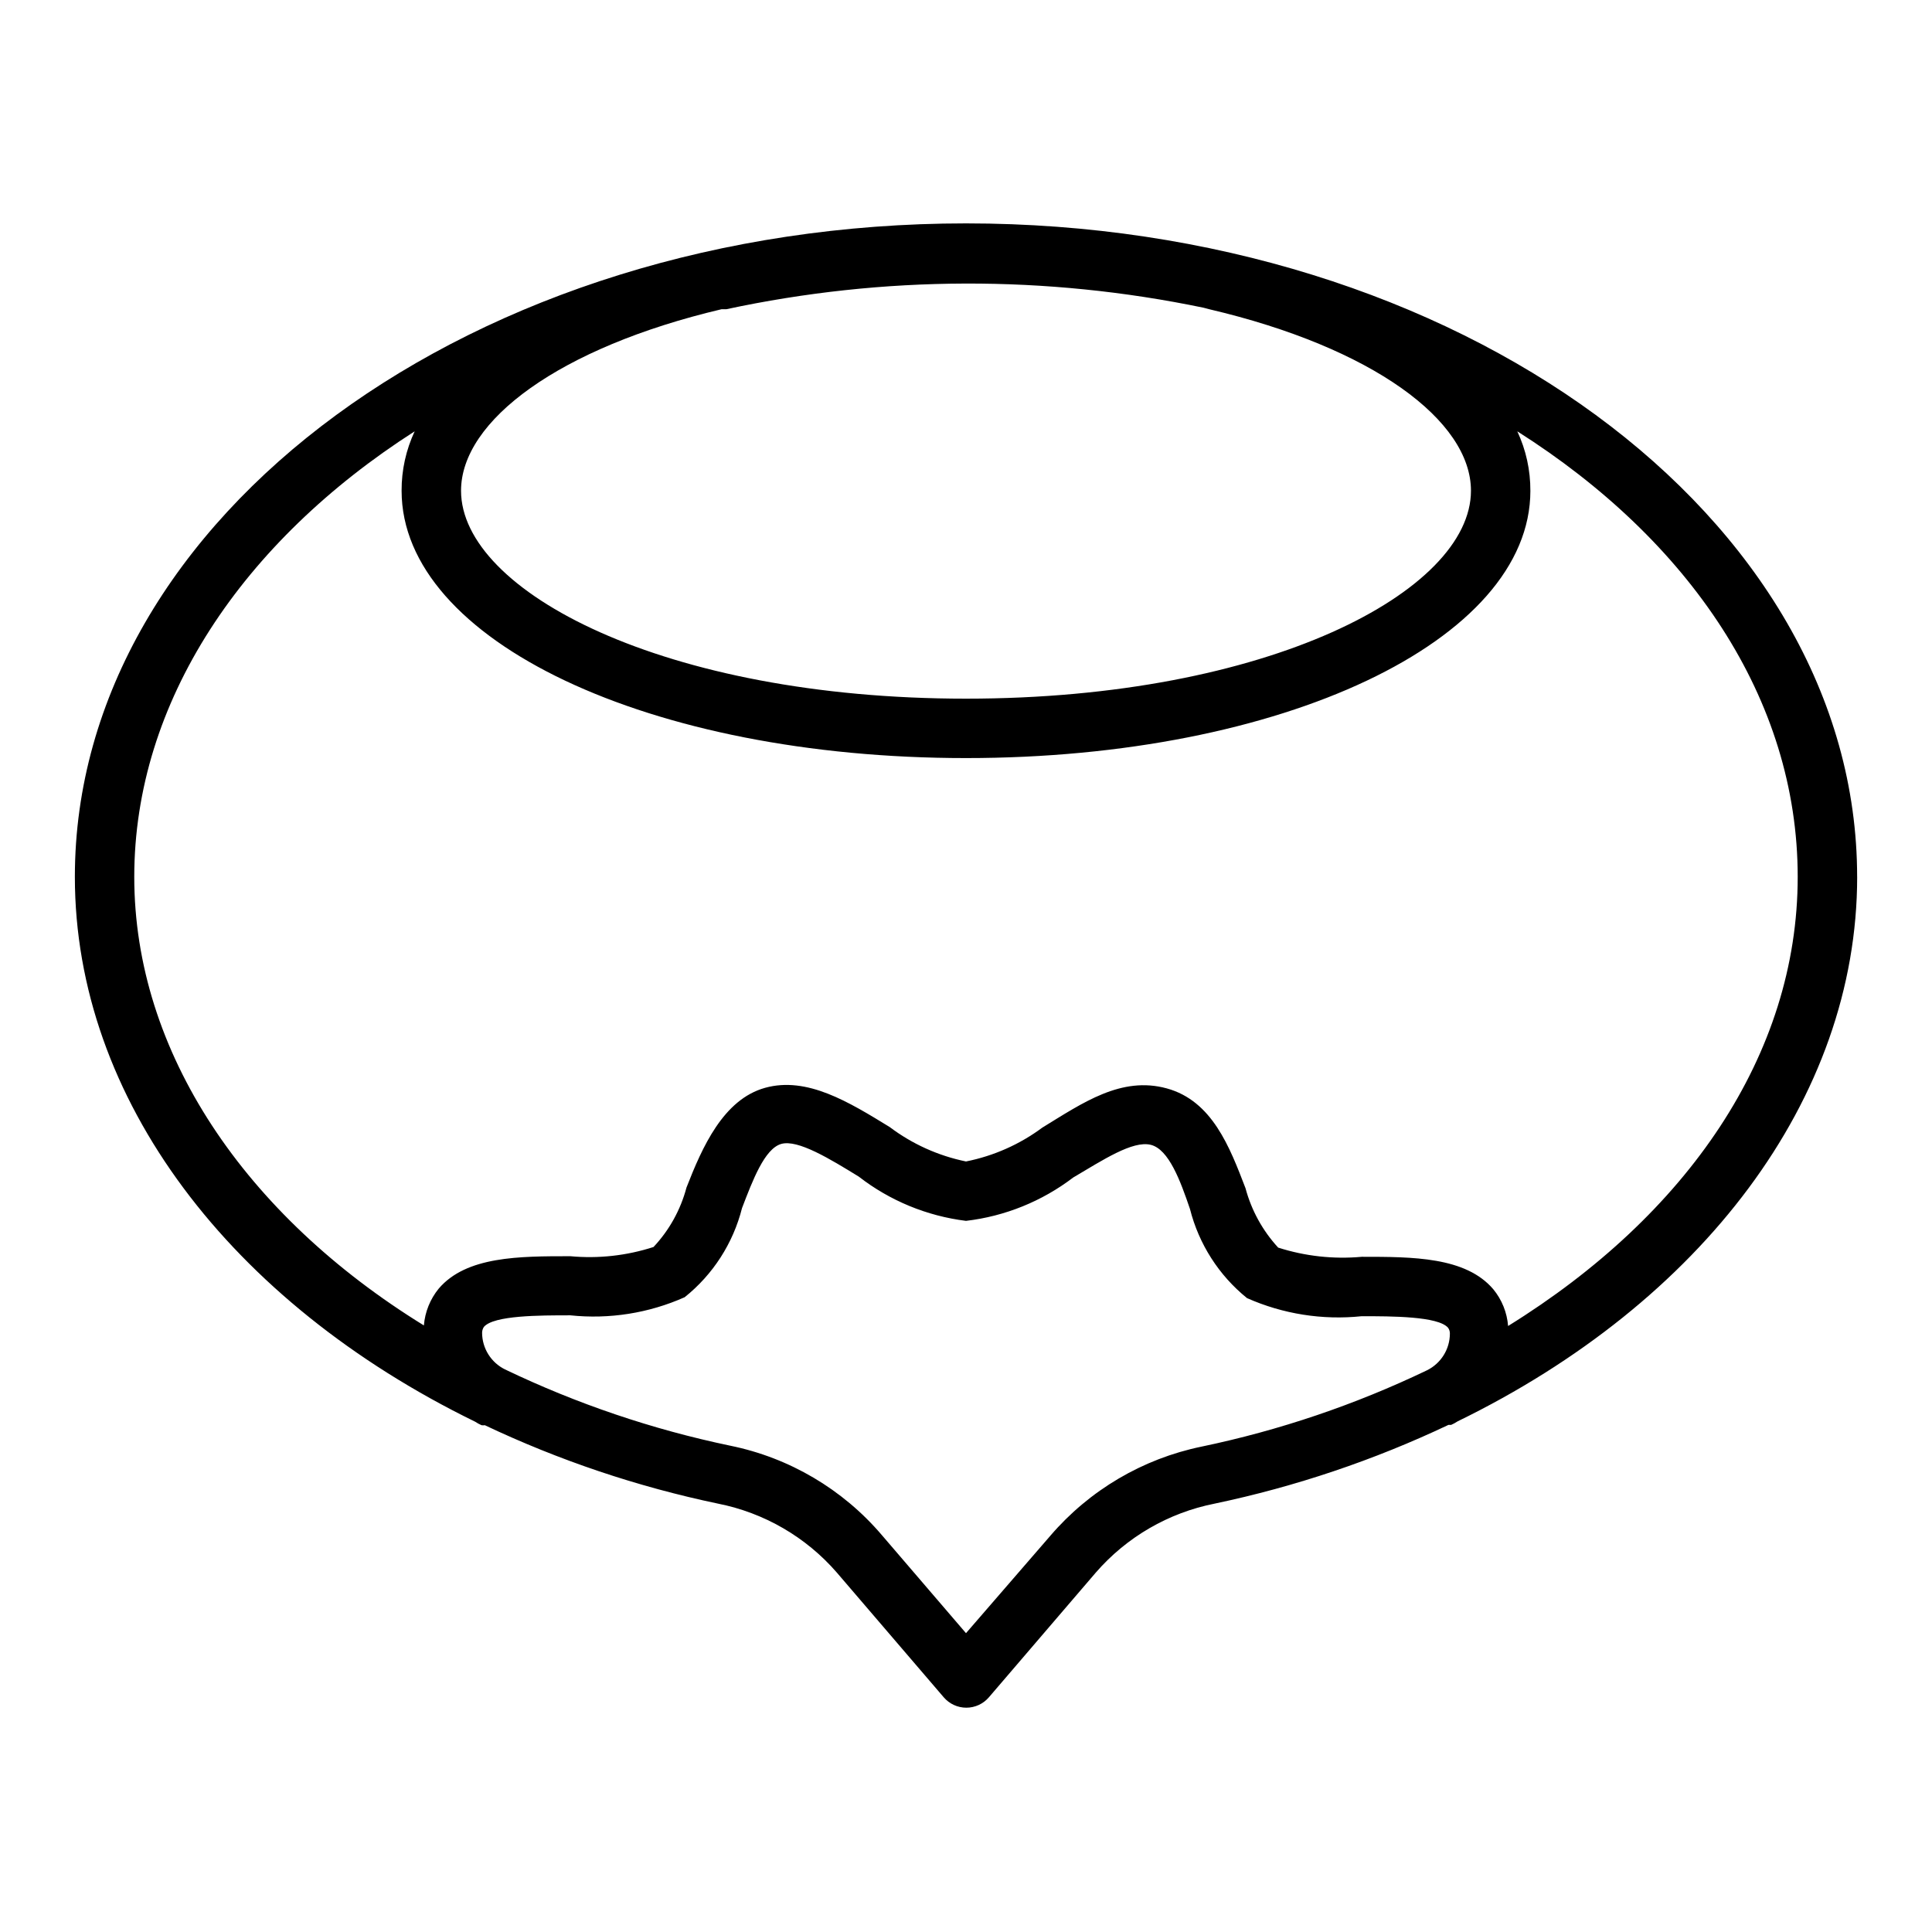
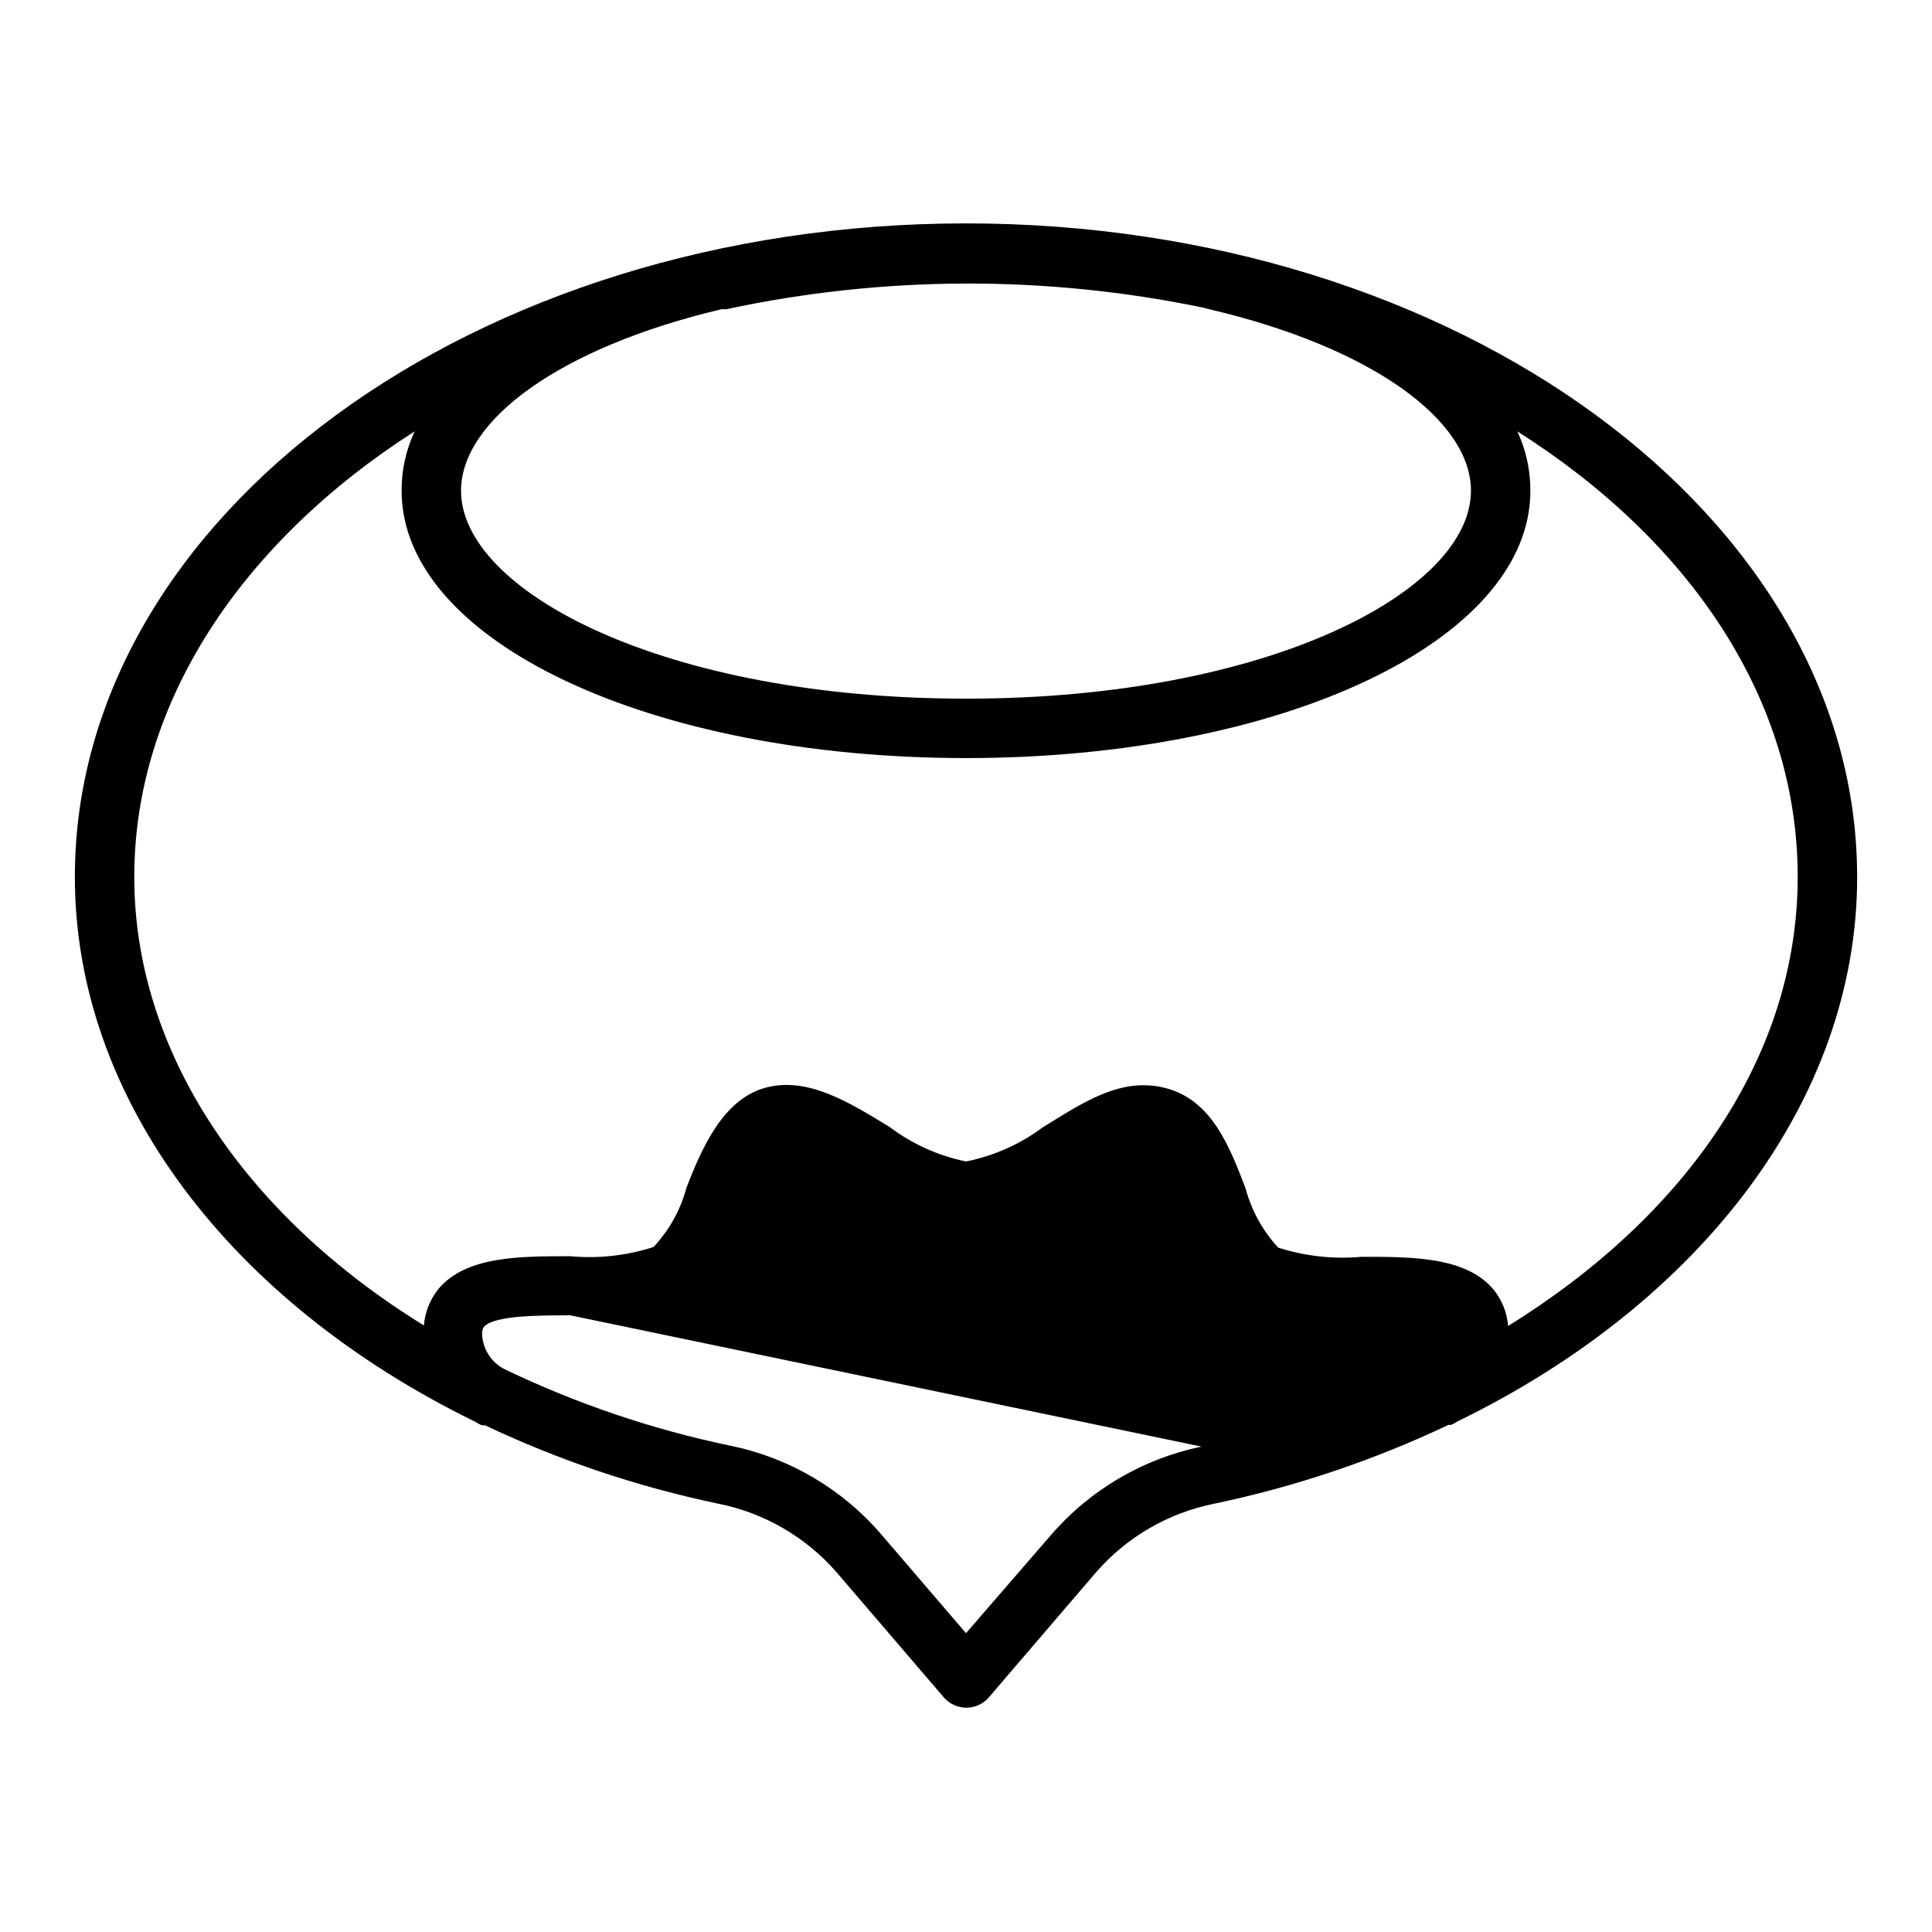
<svg xmlns="http://www.w3.org/2000/svg" fill="#000000" width="800px" height="800px" version="1.1" viewBox="144 144 512 512">
-   <path d="m636.16 376.38c0-95.488-105.96-173.18-236.16-173.18s-236.16 77.695-236.16 173.18c0 58.961 41.406 112.8 106.04 144.37h0.004c0.551 0.363 1.129 0.68 1.73 0.945 0.289 0.047 0.578 0.047 0.867 0 19.707 9.336 40.449 16.312 61.793 20.781 12.234 2.422 23.312 8.848 31.488 18.266l28.34 33.062c1.496 1.746 3.684 2.754 5.984 2.754s4.484-1.008 5.981-2.754l28.34-33.062c8.176-9.418 19.254-15.844 31.488-18.266 21.398-4.492 42.195-11.496 61.953-20.859h0.707c0.605-0.266 1.184-0.582 1.734-0.945 64.473-31.41 105.88-85.332 105.88-144.29zm-300.95-150.43h1.262c41.68-8.938 84.766-9.07 126.5-0.395l1.496 0.395c43.293 10.152 69.352 29.52 69.352 48.098 0 26.609-53.766 55.105-133.82 55.105s-133.82-28.496-133.82-55.105c0-18.578 26.055-37.945 69.035-48.098zm127.21 301.42c-15.602 3.219-29.695 11.527-40.066 23.617l-22.355 25.82-22.355-26.055-0.004-0.004c-10.352-12.113-24.453-20.422-40.066-23.613-20.66-4.309-40.723-11.102-59.75-20.23-3.691-1.82-6.039-5.57-6.062-9.684 0-0.562 0.164-1.109 0.473-1.574 2.598-3.07 14.801-3.07 22.906-3.07h0.004c10.348 1.086 20.801-0.57 30.305-4.801 7.504-6.008 12.84-14.301 15.195-23.617 2.832-7.398 5.984-15.742 10.391-17.004 4.41-1.258 12.988 4.016 20.547 8.66 8.242 6.394 18.062 10.445 28.418 11.727 10.332-1.211 20.145-5.184 28.418-11.492 7.871-4.644 15.742-9.84 20.547-8.66 4.801 1.18 7.871 9.605 10.391 17.004 2.352 9.301 7.656 17.586 15.113 23.617 9.535 4.231 20.012 5.883 30.387 4.801 7.871 0 20.309 0 22.906 3.07 0.328 0.457 0.496 1.012 0.473 1.574-0.023 4.117-2.371 7.863-6.062 9.684-19.027 9.129-39.09 15.922-59.75 20.23zm81.238-31.961h0.004c-0.277-3.578-1.652-6.988-3.938-9.762-7.32-8.582-21.332-8.582-34.875-8.582l0.004 0.004c-7.465 0.672-14.984-0.156-22.121-2.441-4.117-4.469-7.09-9.871-8.66-15.742-4.172-10.863-8.816-23.145-20.859-26.449-12.043-3.305-22.199 3.777-32.984 10.391-5.996 4.453-12.906 7.516-20.23 8.973-7.34-1.504-14.25-4.621-20.234-9.133-10.785-6.613-21.883-13.461-32.984-10.391-11.098 3.07-16.688 15.742-20.859 26.449-1.559 5.894-4.562 11.305-8.738 15.746-7.106 2.297-14.605 3.129-22.039 2.438-13.539 0-27.551 0-34.875 8.582-2.269 2.781-3.644 6.184-3.934 9.762-47.391-29.207-76.754-72.422-76.754-118.87 0-46.445 28.734-88.875 74.312-118.08-2.305 4.93-3.488 10.305-3.465 15.746 0 39.754 65.73 70.848 149.57 70.848 83.836 0 149.57-31.094 149.57-70.848h-0.004c0.023-5.441-1.156-10.816-3.465-15.746 45.578 28.891 74.312 70.848 74.312 118.08 0 47.23-29.363 89.66-76.75 119.02z" />
+   <path d="m636.16 376.38c0-95.488-105.96-173.18-236.16-173.18s-236.16 77.695-236.16 173.18c0 58.961 41.406 112.8 106.04 144.37h0.004c0.551 0.363 1.129 0.68 1.73 0.945 0.289 0.047 0.578 0.047 0.867 0 19.707 9.336 40.449 16.312 61.793 20.781 12.234 2.422 23.312 8.848 31.488 18.266l28.34 33.062c1.496 1.746 3.684 2.754 5.984 2.754s4.484-1.008 5.981-2.754l28.34-33.062c8.176-9.418 19.254-15.844 31.488-18.266 21.398-4.492 42.195-11.496 61.953-20.859h0.707c0.605-0.266 1.184-0.582 1.734-0.945 64.473-31.41 105.88-85.332 105.88-144.29zm-300.95-150.43h1.262c41.68-8.938 84.766-9.07 126.5-0.395l1.496 0.395c43.293 10.152 69.352 29.52 69.352 48.098 0 26.609-53.766 55.105-133.82 55.105s-133.82-28.496-133.82-55.105c0-18.578 26.055-37.945 69.035-48.098zm127.21 301.42c-15.602 3.219-29.695 11.527-40.066 23.617l-22.355 25.82-22.355-26.055-0.004-0.004c-10.352-12.113-24.453-20.422-40.066-23.613-20.66-4.309-40.723-11.102-59.75-20.23-3.691-1.82-6.039-5.57-6.062-9.684 0-0.562 0.164-1.109 0.473-1.574 2.598-3.07 14.801-3.07 22.906-3.07h0.004zm81.238-31.961h0.004c-0.277-3.578-1.652-6.988-3.938-9.762-7.32-8.582-21.332-8.582-34.875-8.582l0.004 0.004c-7.465 0.672-14.984-0.156-22.121-2.441-4.117-4.469-7.09-9.871-8.66-15.742-4.172-10.863-8.816-23.145-20.859-26.449-12.043-3.305-22.199 3.777-32.984 10.391-5.996 4.453-12.906 7.516-20.23 8.973-7.34-1.504-14.25-4.621-20.234-9.133-10.785-6.613-21.883-13.461-32.984-10.391-11.098 3.07-16.688 15.742-20.859 26.449-1.559 5.894-4.562 11.305-8.738 15.746-7.106 2.297-14.605 3.129-22.039 2.438-13.539 0-27.551 0-34.875 8.582-2.269 2.781-3.644 6.184-3.934 9.762-47.391-29.207-76.754-72.422-76.754-118.87 0-46.445 28.734-88.875 74.312-118.08-2.305 4.93-3.488 10.305-3.465 15.746 0 39.754 65.73 70.848 149.57 70.848 83.836 0 149.57-31.094 149.57-70.848h-0.004c0.023-5.441-1.156-10.816-3.465-15.746 45.578 28.891 74.312 70.848 74.312 118.08 0 47.23-29.363 89.66-76.75 119.02z" />
</svg>